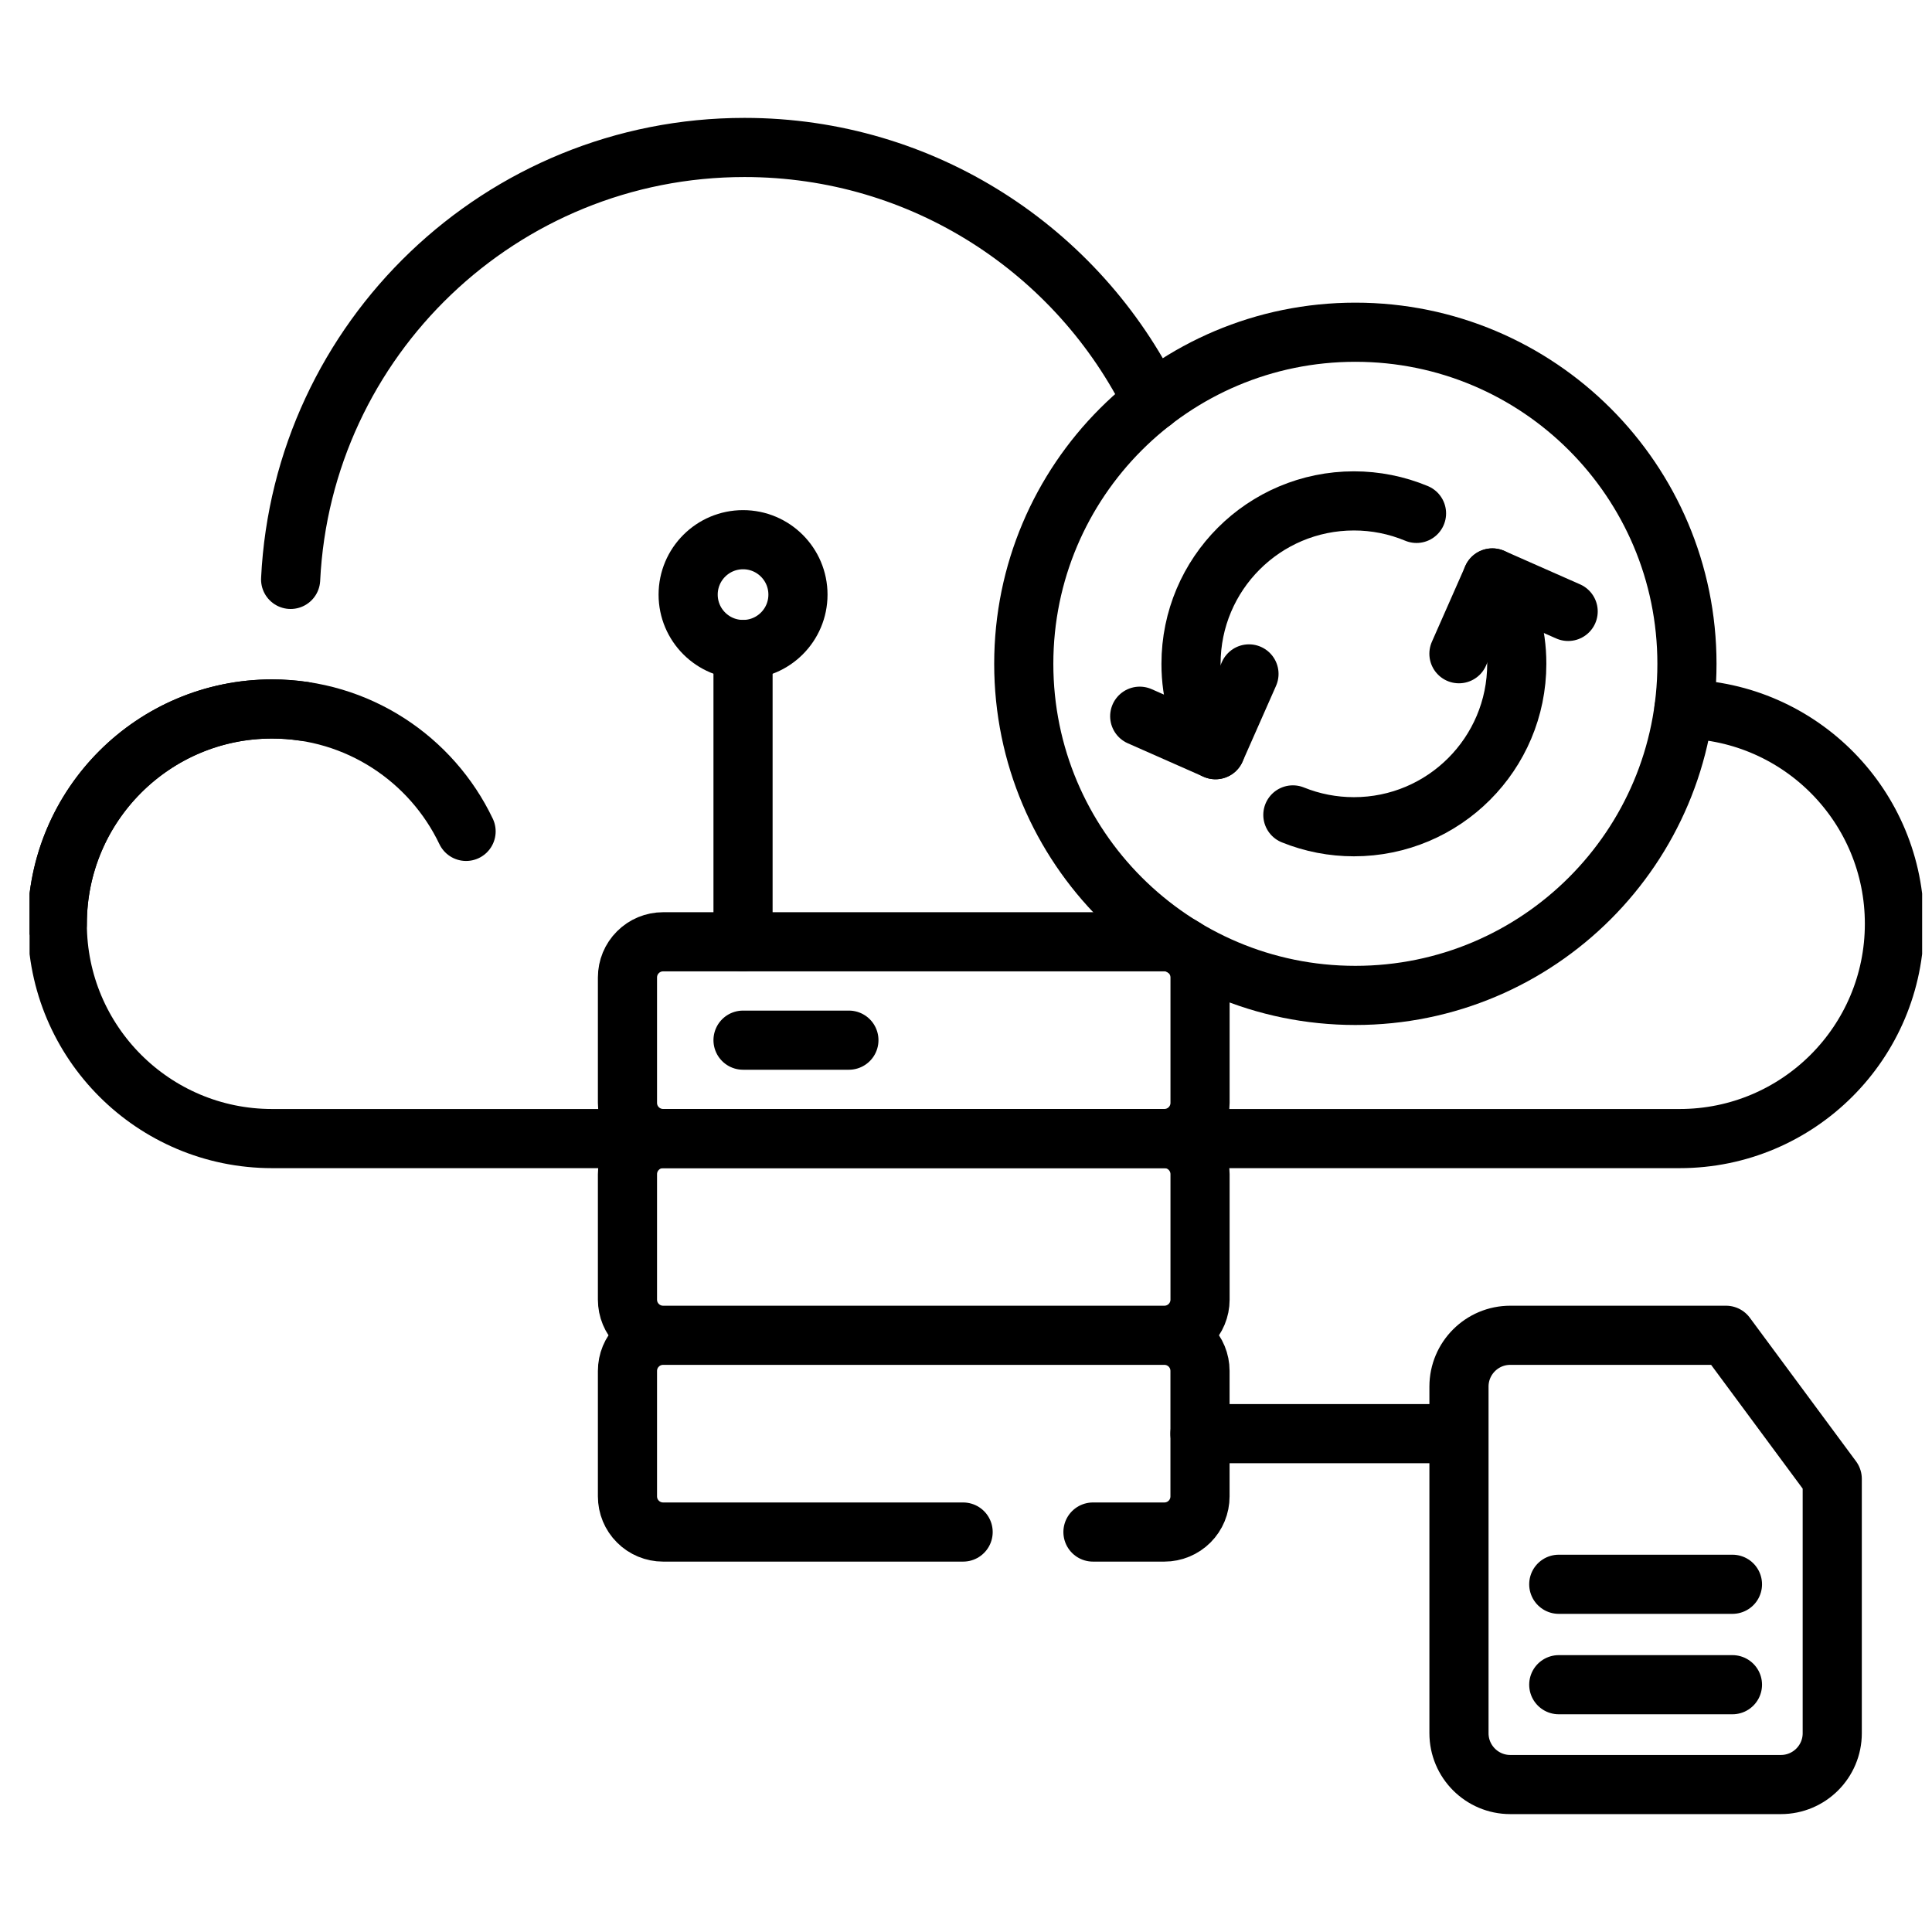
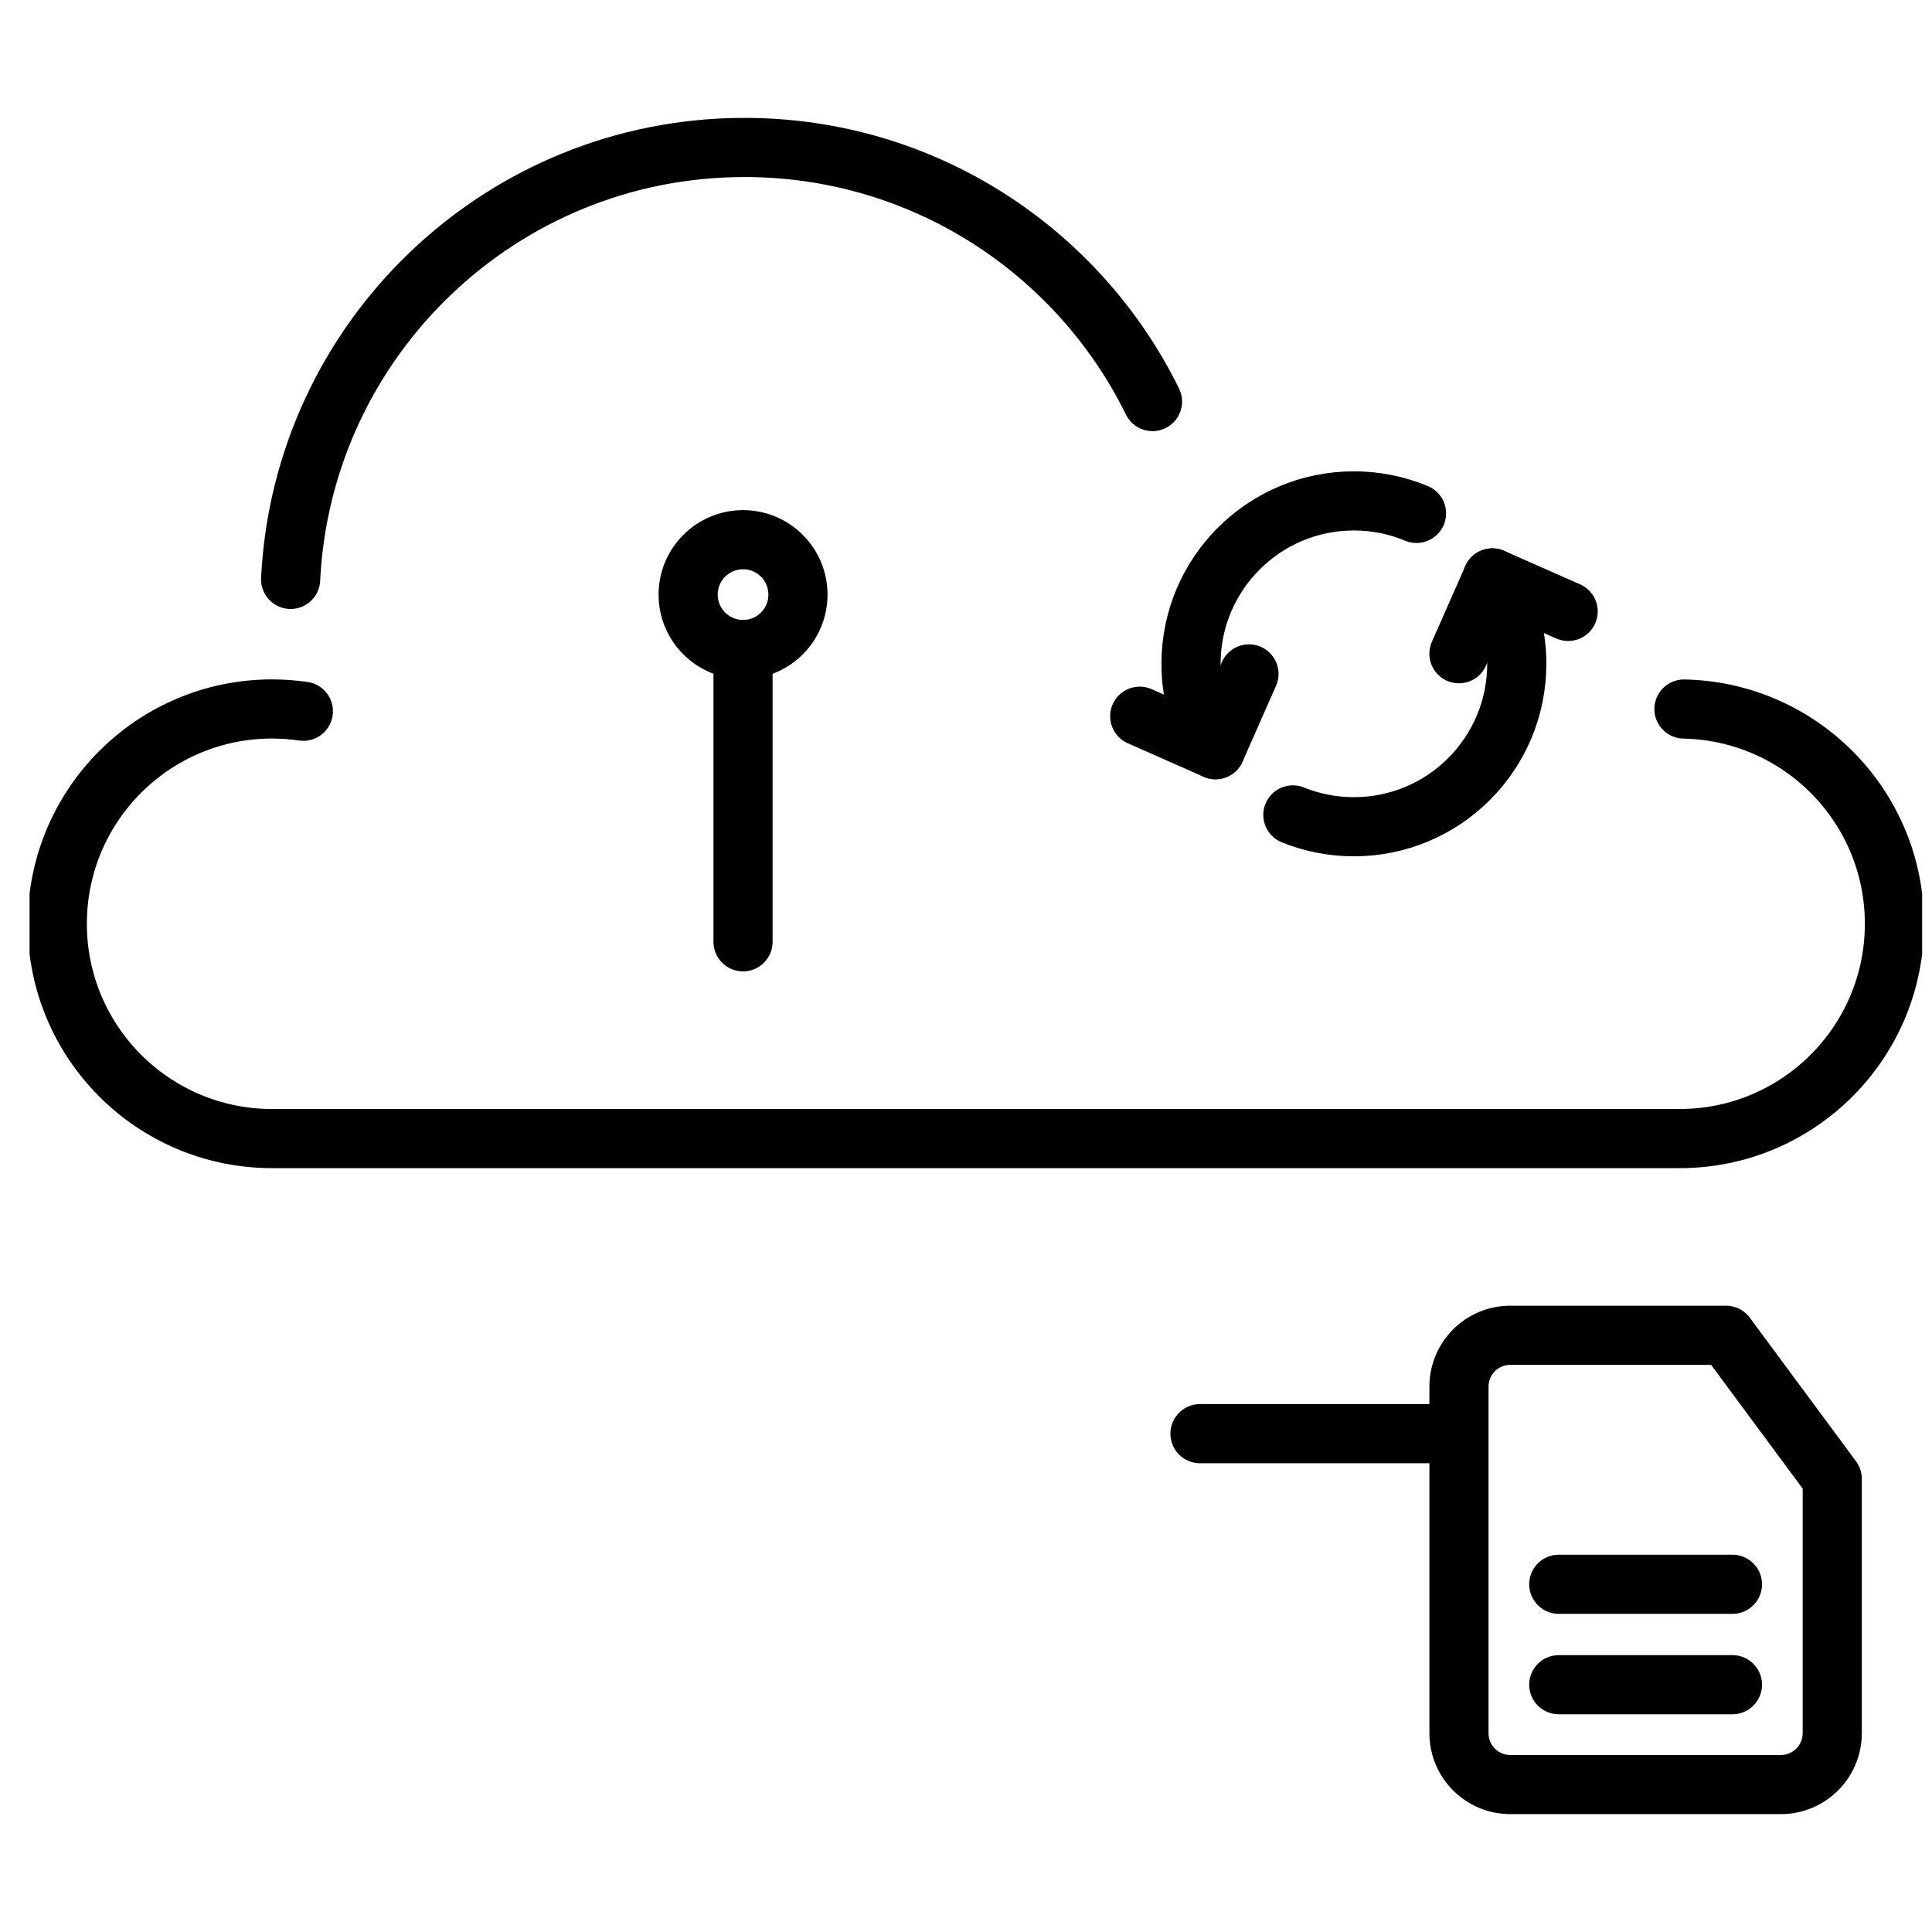
<svg xmlns="http://www.w3.org/2000/svg" width="49" height="49" viewBox="0 0 49 49" fill="none">
  <g clip-path="url(#clip0_451_3940)">
-     <path d="M29.532 28.876H16.818M29.532 28.876C29.771 28.876 30.001 28.781 30.171 28.611C30.34 28.442 30.436 28.212 30.436 27.972V24.79C30.436 24.55 30.34 24.32 30.171 24.151C30.001 23.981 29.771 23.886 29.532 23.886H16.818C16.578 23.886 16.348 23.981 16.179 24.151C16.009 24.32 15.914 24.55 15.914 24.79V27.972C15.914 28.212 16.009 28.442 16.179 28.611C16.348 28.781 16.578 28.876 16.818 28.876M29.532 28.876C29.771 28.876 30.001 28.971 30.171 29.141C30.34 29.31 30.436 29.54 30.436 29.78V32.962C30.436 33.202 30.34 33.432 30.171 33.601C30.001 33.771 29.771 33.866 29.532 33.866H16.818M16.818 28.876C16.578 28.876 16.348 28.971 16.179 29.141C16.009 29.31 15.914 29.54 15.914 29.78V32.962C15.914 33.202 16.009 33.432 16.179 33.601C16.348 33.771 16.578 33.866 16.818 33.866M21.53 26.381H18.845M16.818 33.866C16.578 33.866 16.348 33.961 16.179 34.131C16.009 34.3 15.914 34.53 15.914 34.77V37.952C15.914 38.192 16.009 38.422 16.179 38.591C16.348 38.761 16.578 38.856 16.818 38.856H24.427M16.818 33.866H29.532C29.771 33.866 30.001 33.961 30.171 34.131C30.34 34.3 30.435 34.53 30.435 34.77V37.952C30.435 38.192 30.34 38.422 30.171 38.591C30.001 38.761 29.771 38.856 29.532 38.856H27.72" stroke="black" stroke-width="1.5" stroke-miterlimit="10" stroke-linecap="round" stroke-linejoin="round" />
    <path d="M18.846 16.473C19.615 16.473 20.238 15.85 20.238 15.081C20.238 14.312 19.615 13.688 18.846 13.688C18.077 13.688 17.453 14.312 17.453 15.081C17.453 15.85 18.077 16.473 18.846 16.473Z" stroke="black" stroke-width="1.5" stroke-miterlimit="10" stroke-linecap="round" stroke-linejoin="round" />
    <path d="M18.845 23.886V16.473M7.371 14.695C7.669 8.595 12.709 3.74 18.883 3.74C23.424 3.74 27.352 6.366 29.23 10.184M42.709 17.983C45.667 18.041 48.047 20.457 48.047 23.429C48.047 26.438 45.608 28.877 42.599 28.877H6.901C3.893 28.877 1.453 26.438 1.453 23.429C1.453 20.42 3.893 17.981 6.901 17.981C7.17 17.981 7.435 18.002 7.694 18.039" stroke="black" stroke-width="1.5" stroke-miterlimit="10" stroke-linecap="round" stroke-linejoin="round" />
-     <path d="M1.453 23.429C1.453 20.42 3.892 17.981 6.901 17.981C9.071 17.981 10.945 19.25 11.821 21.086" stroke="black" stroke-width="1.5" stroke-miterlimit="10" stroke-linecap="round" stroke-linejoin="round" />
-     <path d="M34.375 25.246C39.02 25.246 42.785 21.481 42.785 16.836C42.785 12.191 39.02 8.426 34.375 8.426C29.73 8.426 25.965 12.191 25.965 16.836C25.965 21.481 29.73 25.246 34.375 25.246Z" stroke="black" stroke-width="1.5" stroke-miterlimit="10" stroke-linecap="round" stroke-linejoin="round" />
    <path d="M30.434 36.361H36.84M37.849 14.658C38.256 15.312 38.471 16.067 38.469 16.836C38.469 19.118 36.62 20.968 34.338 20.968C33.807 20.968 33.282 20.867 32.79 20.668" stroke="black" stroke-width="1.5" stroke-miterlimit="10" stroke-linecap="round" stroke-linejoin="round" />
    <path d="M37.002 16.58L37.85 14.658L39.772 15.507M30.827 19.014C30.421 18.36 30.206 17.606 30.207 16.836C30.207 14.554 32.057 12.704 34.339 12.704C34.884 12.704 35.423 12.811 35.926 13.021" stroke="black" stroke-width="1.5" stroke-miterlimit="10" stroke-linecap="round" stroke-linejoin="round" />
    <path d="M31.677 17.092L30.828 19.014L28.906 18.165M43.939 42.728H39.534M43.939 40.181H39.534M45.168 45.26H38.304C37.586 45.26 37.003 44.677 37.003 43.958V35.167C37.003 34.449 37.586 33.866 38.304 33.866H43.776L46.47 37.508V43.958C46.47 44.677 45.887 45.26 45.168 45.26Z" stroke="black" stroke-width="1.5" stroke-miterlimit="10" stroke-linecap="round" stroke-linejoin="round" />
  </g>
  <defs>
    <clipPath id="clip0_451_3940">
      <rect width="48" height="48" fill="white" transform="translate(0.75 0.5)" />
    </clipPath>
  </defs>
</svg>